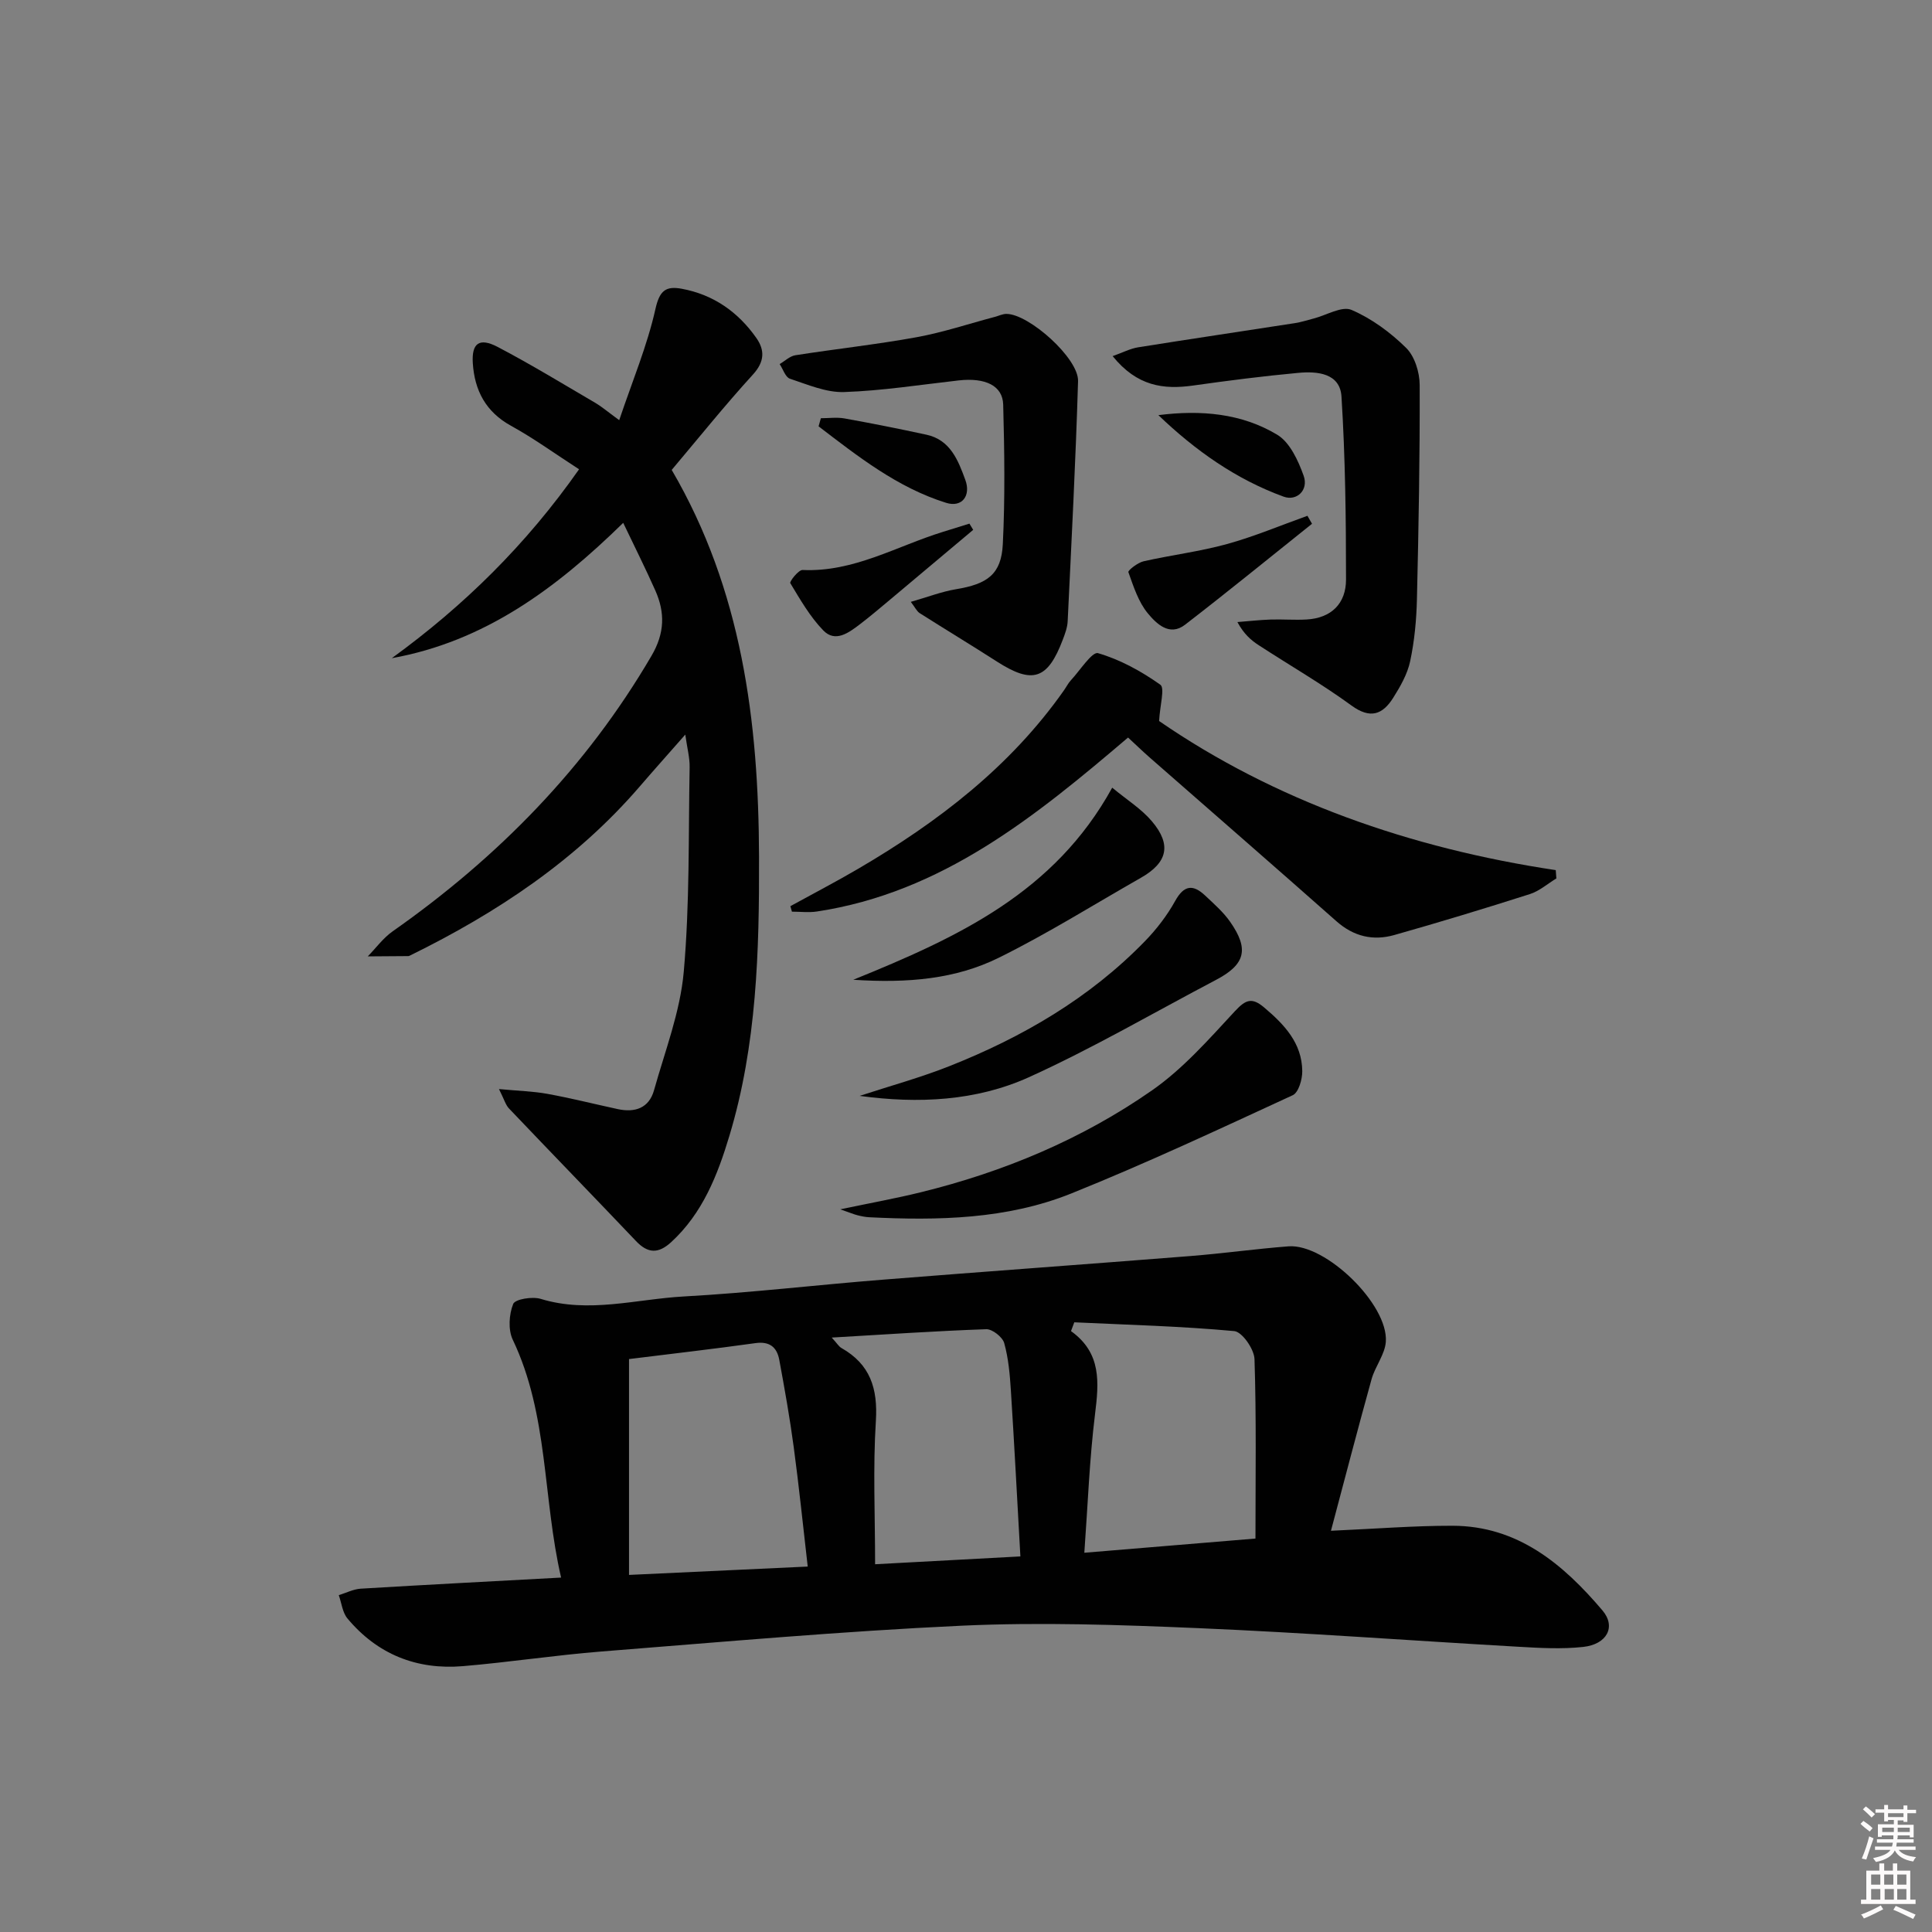
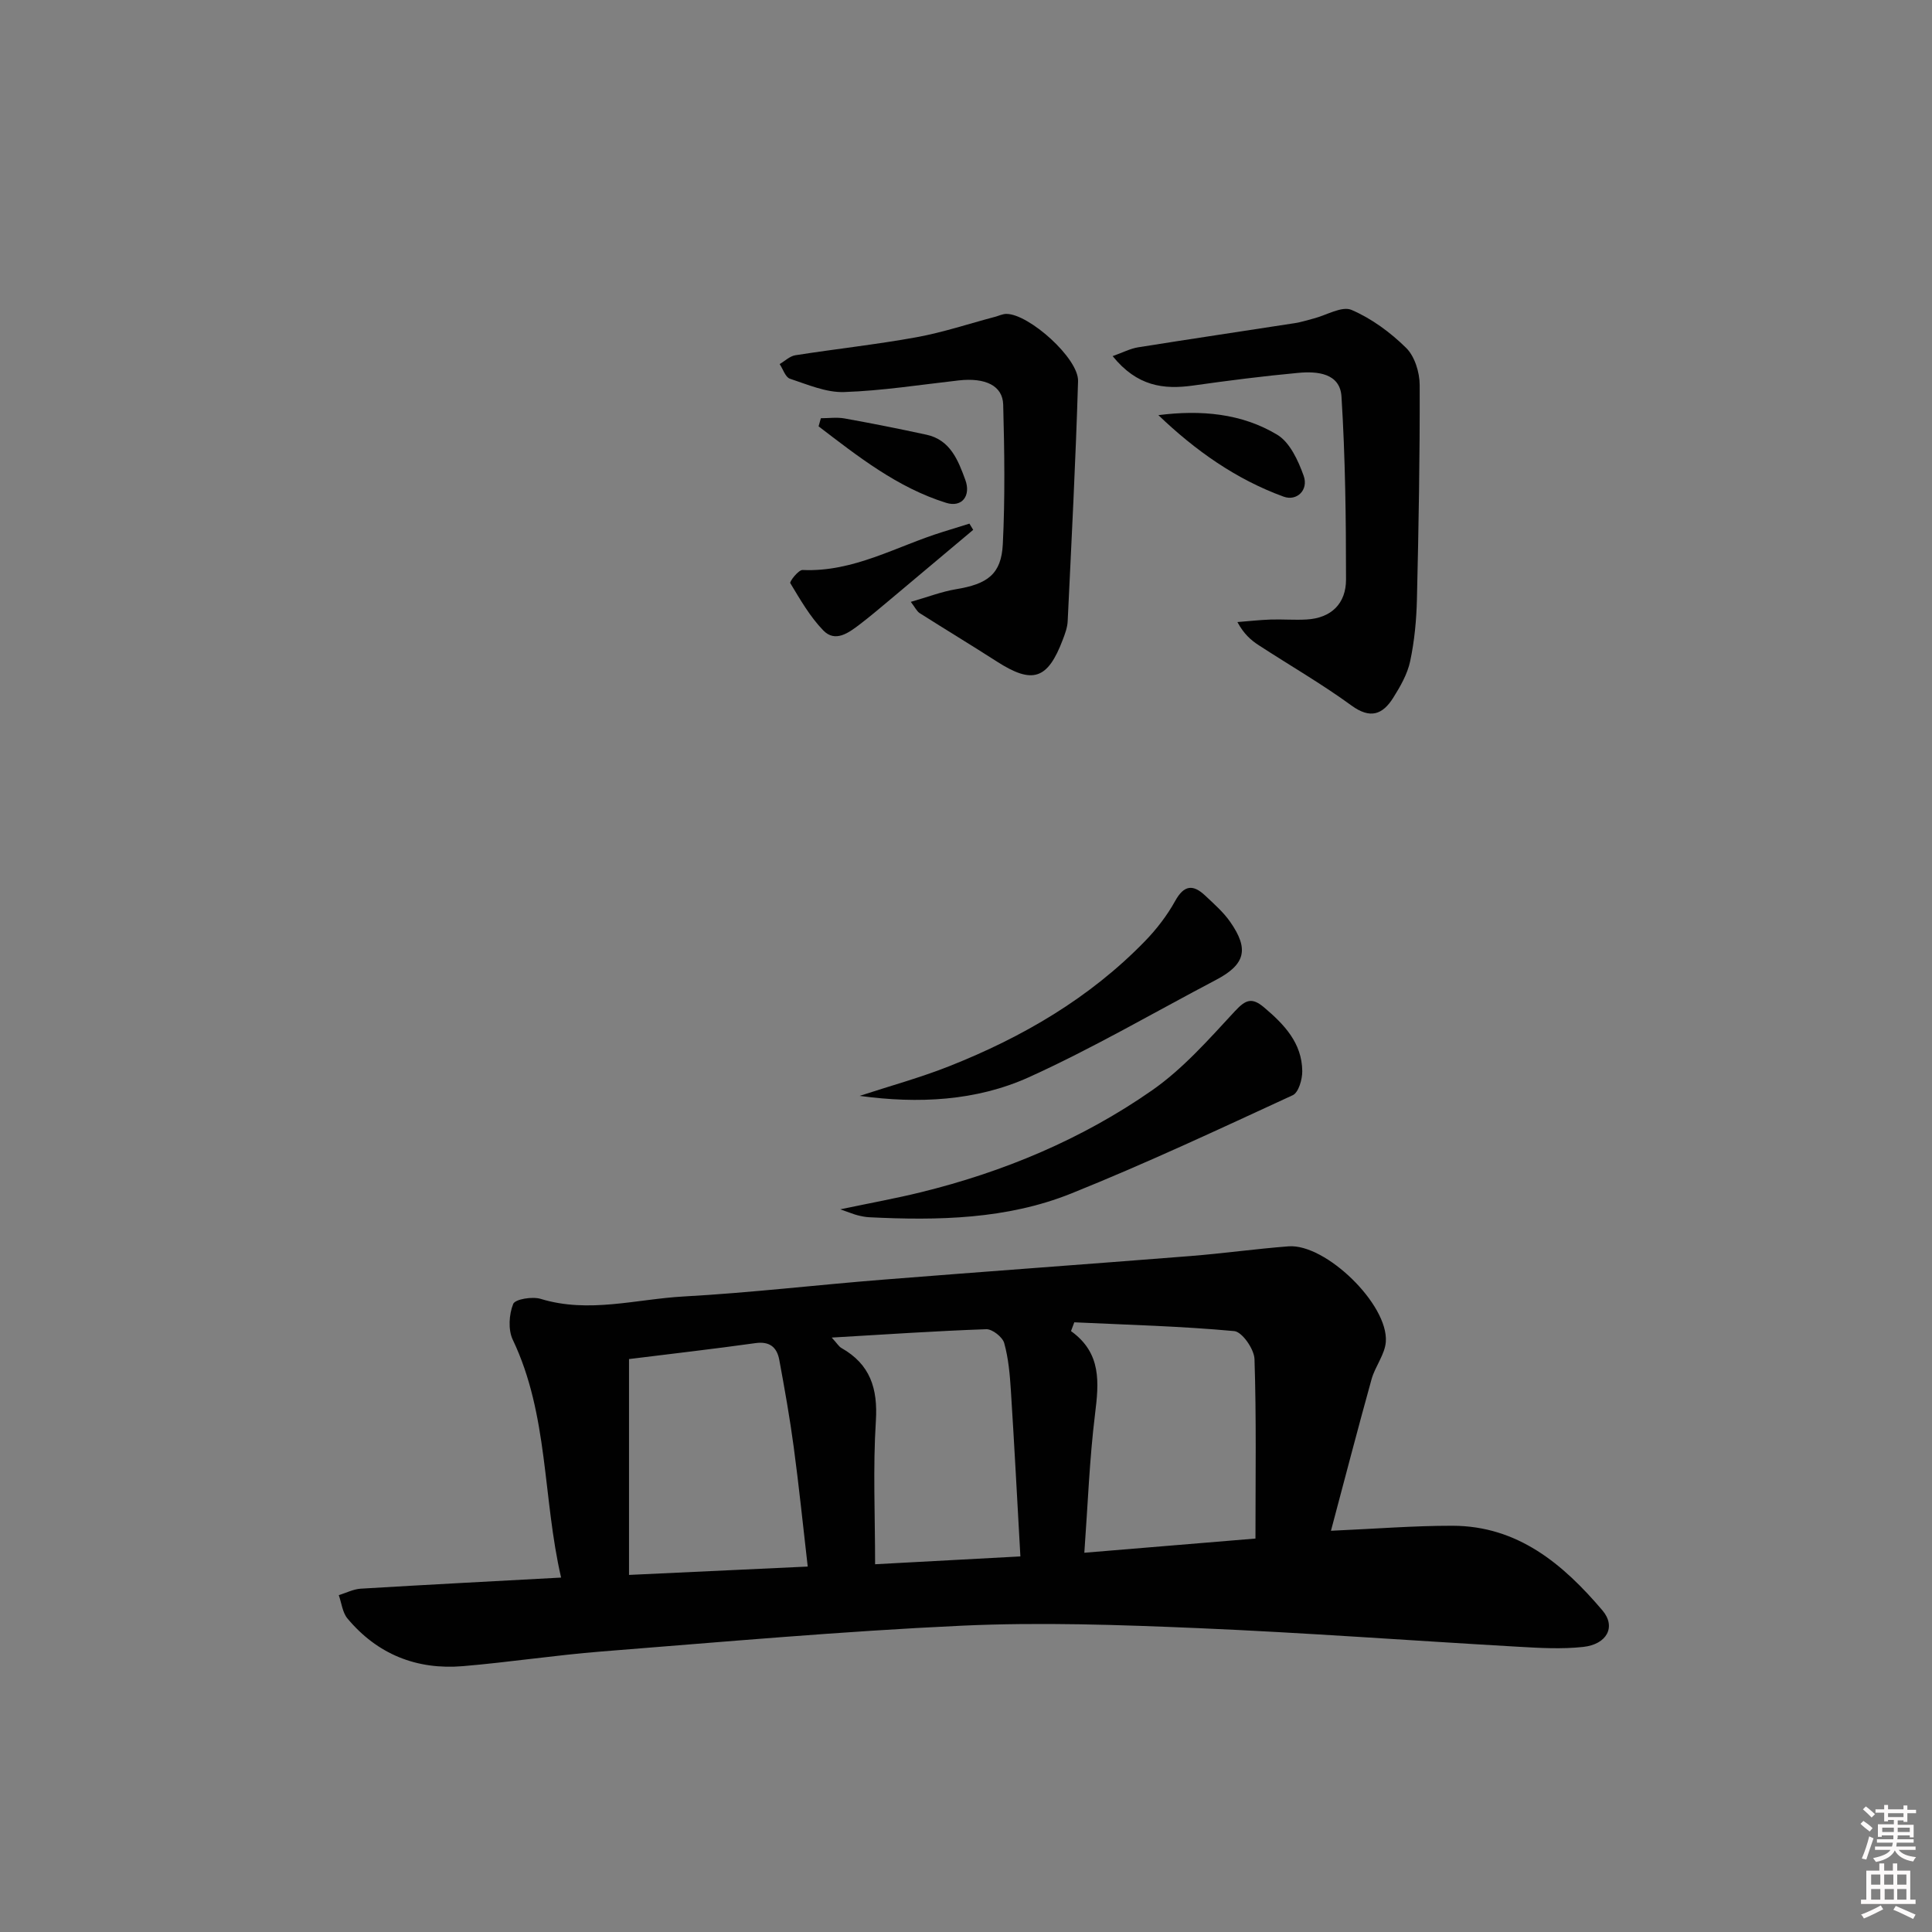
<svg xmlns="http://www.w3.org/2000/svg" enable-background="new 0 0 400 400" viewBox="0 0 400 400">
  <rect x="0" y="0" width="400" height="400" fill="#808080" stroke="none" />
  <path d="m385.2 377.6.6-.6c.6.4 1.3.9 1.9 1.5l-.6.7c-.8-.6-1.4-1.1-1.9-1.6zm.3 7.1c.6-1.4 1.1-2.9 1.5-4.5.3.1.6.3.9.4-.5 1.4-1 2.9-1.5 4.4l-.9-.2zm.2-10.1.6-.6c.7.5 1.3 1.1 1.9 1.6l-.7.7c-.6-.6-1.2-1.2-1.8-1.7zm8.4-.8h.8v.9h1.8v.7h-1.8v1.8h-.8v-.3h-1.2v.9h3.3v2.6h-.8v-.4h-2.5c0 .3 0 .6-.1.8h3.4v.7h-3.5c0 .3-.1.6-.1.8h4v.7h-3.5c.7.9 1.9 1.3 3.6 1.5-.2.2-.4.5-.6.9-1.9-.3-3.2-1.1-3.8-2.3-.5 1.1-1.8 2-3.9 2.4-.2-.3-.4-.5-.6-.8 1.9-.4 3.1-.9 3.6-1.7h-3.2v-.7h3.5c.1-.2.1-.5.2-.8h-3.3v-.7h3.4c0-.2 0-.5 0-.8h-2.4v.3h-.8v-2.6h3.3v-.9h-1.2v.3h-.8v-1.8h-1.8v-.7h1.8v-.9h.8v.9h3.2zm-4.4 5.5h2.4c0-.3 0-.6 0-.9h-2.4zm1.2-3.1h3.2v-.8h-3.2zm4.4 2.2h-2.4v.9h2.5v-.9z" fill="#fcfafa" />
  <path d="m389.2 385.8h.9v1.5h1.8v-1.5h.9v1.5h2.7v6h1.1v.9h-11.3v-.9h1.1v-6h2.7v-1.5zm.2 8.7.5.8c-1.2.6-2.5 1.3-4 1.9-.2-.3-.3-.6-.6-.8 1.6-.6 3-1.3 4.1-1.9zm-2-4.3h1.9v-2.1h-1.9zm0 3.1h1.9v-2.2h-1.9zm2.7-3.1h1.9v-2.1h-1.9zm.1 3.1h1.9v-2.2h-1.9zm2.3 1.3c1.4.6 2.7 1.2 4.1 1.8l-.5.9c-1.5-.7-2.8-1.4-4.1-1.9zm2.2-6.5h-1.9v2.1h1.9zm-1.9 5.2h1.9v-2.2h-1.9z" fill="#fcfafa" />
  <g fill="#010101">
    <path d="m275.56 316.93c9.23-.41 17.19-1.05 25.14-1.04 13.53.02 22.92 7.93 31.07 17.53 2.87 3.38.94 7.03-4 7.56-4.43.48-8.98.22-13.45-.04-22.08-1.26-44.13-2.91-66.22-3.85-16.29-.69-32.65-1.26-48.92-.51-24.9 1.15-49.75 3.38-74.6 5.34-9.6.76-19.15 2.23-28.75 3.04-9.56.8-17.7-2.45-23.9-9.88-1.03-1.24-1.21-3.19-1.79-4.82 1.51-.46 3-1.24 4.53-1.34 13.59-.82 27.18-1.52 41.5-2.3-3.83-16.53-2.58-33.68-10.01-49.25-.98-2.06-.78-5.23.09-7.4.4-1 3.96-1.58 5.7-1.05 9.98 3.05 19.8.04 29.63-.5 13.77-.76 27.48-2.39 41.24-3.48 21.21-1.69 42.43-3.21 63.64-4.89 6.79-.54 13.54-1.49 20.32-2.01 7.67-.58 20.69 12.02 20.14 19.76-.19 2.63-2.21 5.09-2.95 7.74-2.84 10.22-5.5 20.46-8.41 31.39zm-145.33 9.14c12.54-.59 24.53-1.15 37-1.73-1-8.67-1.82-16.73-2.9-24.75-.81-6.04-1.88-12.06-2.99-18.05-.48-2.59-1.97-3.88-4.94-3.46-8.65 1.21-17.33 2.2-26.17 3.3zm92.19-52.3c-.23.61-.46 1.22-.68 1.82 6.36 4.56 5.78 10.66 4.97 17.23-1.15 9.33-1.49 18.75-2.21 28.66 12.03-1 23.52-1.95 35.43-2.94 0-12.67.2-24.92-.2-37.16-.07-2.06-2.56-5.64-4.19-5.79-11-1.02-22.07-1.3-33.12-1.82zm-11.16 48.47c-.67-11.88-1.25-23.13-1.97-34.37-.21-3.29-.5-6.65-1.38-9.8-.35-1.25-2.46-2.91-3.71-2.87-10.37.36-20.72 1.07-32 1.73 1.17 1.28 1.5 1.88 2.01 2.16 5.95 3.37 7.55 8.36 7.13 15.09-.62 9.7-.16 19.48-.16 29.68 9.55-.5 19.55-1.05 30.08-1.62z" />
-     <path d="m103.31 225.48c4 .38 7.05.45 10.02.99 4.89.89 9.72 2.11 14.58 3.16 3.57.77 6.46-.21 7.5-3.91 2.27-8.11 5.41-16.2 6.15-24.48 1.25-14.06.96-28.26 1.22-42.4.04-1.96-.51-3.94-.9-6.75-3.44 3.92-6.46 7.29-9.41 10.72-13.16 15.28-29.56 26.16-47.48 34.97-.15.07-.31.17-.47.17-2.79.03-5.59.04-8.38.06 1.71-1.74 3.19-3.81 5.16-5.19 21.81-15.32 40.06-33.9 53.59-57.05 2.75-4.7 2.82-8.94.78-13.53-2.01-4.52-4.23-8.95-6.64-13.99-13.94 13.64-28.73 24.57-47.91 28.02 14.88-10.81 27.77-23.43 38.77-39.11-4.93-3.18-9.34-6.39-14.08-9-5.25-2.89-7.55-7.33-7.92-12.95-.27-4.16 1.34-5.37 5.13-3.39 6.89 3.61 13.55 7.68 20.27 11.61 1.26.74 2.38 1.71 4.91 3.56 2.74-8.13 5.8-15.42 7.5-23.01.86-3.87 2.18-4.8 5.48-4.19 6.55 1.22 11.64 4.81 15.41 10.18 1.77 2.52 1.73 4.9-.69 7.56-5.82 6.38-11.24 13.13-16.83 19.76 14.51 24.83 18 52.04 18.08 80.12.06 19.51-.46 38.93-6.14 57.76-2.44 8.11-5.54 16.04-12.08 22.03-2.64 2.41-4.81 2.32-7.25-.25-8.71-9.16-17.52-18.23-26.24-27.39-.74-.73-1.03-1.89-2.13-4.08z" />
-     <path d="m163.64 187.61c4.68-2.57 9.43-5.04 14.04-7.74 16.5-9.66 31.48-21.11 42.62-36.97.48-.68.85-1.45 1.41-2.05 1.88-2.02 4.39-5.97 5.62-5.62 4.58 1.33 8.98 3.75 12.9 6.53.98.69-.08 4.25-.25 7.52 23.98 16.51 51.99 26.34 82.12 30.87.04.57.09 1.15.13 1.72-1.82 1.1-3.51 2.61-5.48 3.24-9.3 2.97-18.65 5.81-28.05 8.47-4.4 1.25-8.42.33-12.01-2.85-12.83-11.36-25.76-22.59-38.64-33.88-1.49-1.31-2.92-2.69-4.5-4.15-19.21 16.36-38.55 32.11-64.44 36.02-1.68.25-3.43.03-5.15.03-.1-.37-.21-.76-.32-1.14z" />
    <path d="m230.36 73.73c2.12-.75 3.65-1.56 5.26-1.82 10.82-1.73 21.66-3.33 32.48-5.01 1.3-.2 2.57-.62 3.86-.95 2.66-.68 5.86-2.64 7.85-1.79 4.16 1.78 8.07 4.67 11.32 7.87 1.77 1.75 2.79 5.06 2.8 7.67.05 14.79-.22 29.58-.57 44.37-.1 4.29-.51 8.64-1.4 12.83-.57 2.67-2.04 5.24-3.53 7.6-2.18 3.45-4.73 4.41-8.62 1.57-6.16-4.49-12.81-8.32-19.21-12.49-1.62-1.05-3.08-2.33-4.41-4.79 2.3-.18 4.59-.44 6.89-.52 2.47-.08 4.96.13 7.43-.01 5.16-.29 8.17-3.34 8.17-8.27 0-12.63-.15-25.28-.94-37.88-.3-4.87-5.03-5.28-8.96-4.91-7.27.67-14.52 1.6-21.75 2.62-6.11.86-11.6.18-16.67-6.09z" />
    <path d="m188.57 124.61c3.47-.99 6.37-2.12 9.37-2.62 6.49-1.07 9.36-3.09 9.68-9.29.48-9.62.34-19.29.08-28.93-.11-3.95-3.73-5.62-9.2-5.01-7.91.89-15.81 2.14-23.75 2.41-3.71.12-7.54-1.55-11.2-2.76-.94-.31-1.43-1.98-2.13-3.03 1.08-.63 2.1-1.65 3.25-1.83 8.35-1.31 16.77-2.22 25.08-3.73 5.49-1 10.83-2.79 16.24-4.22.79-.21 1.58-.61 2.37-.61 4.65-.01 14.98 9.19 14.84 13.91-.49 16.58-1.36 33.15-2.15 49.73-.06 1.29-.55 2.6-1.02 3.83-3.12 8.24-6.26 9.24-13.61 4.52-5.31-3.41-10.71-6.67-16.03-10.05-.6-.4-.95-1.2-1.82-2.32z" />
    <path d="m173.97 250.38c6.52-1.37 11.56-2.28 16.53-3.5 17.24-4.22 33.48-11 48.01-21.13 6.43-4.48 11.79-10.6 17.18-16.41 2.23-2.4 3.52-2.88 6.02-.77 4.18 3.53 7.85 7.37 7.91 13.19.02 1.71-.77 4.44-1.97 4.99-15.2 7.01-30.37 14.12-45.89 20.36-13.33 5.35-27.57 5.61-41.77 4.91-.82-.04-1.64-.21-2.44-.41-.78-.2-1.53-.52-3.58-1.23z" />
    <path d="m177.98 226.89c6.2-2.03 12.53-3.76 18.59-6.16 15.14-6 29.03-14.08 40.48-25.87 2.41-2.48 4.59-5.32 6.26-8.33 1.85-3.35 3.73-3.45 6.22-1.1 1.81 1.71 3.74 3.39 5.15 5.41 3.99 5.69 3.14 8.85-2.91 12.03-12.91 6.79-25.55 14.18-38.82 20.19-10.87 4.89-22.82 5.49-34.97 3.83z" />
-     <path d="m230.27 163.08c3.08 2.55 6.07 4.41 8.23 6.97 4.11 4.86 3.22 8.55-2.28 11.68-9.78 5.57-19.34 11.57-29.41 16.55-8.9 4.4-18.71 5.32-30.15 4.57 21.77-8.83 41.66-18.05 53.61-39.77z" />
-     <path d="m271.64 108.44c-8.75 6.99-17.43 14.07-26.3 20.91-3.23 2.49-5.96-.27-7.7-2.37-1.95-2.36-2.96-5.56-4.02-8.52-.13-.36 1.92-1.97 3.14-2.25 5.73-1.3 11.62-2.01 17.27-3.57 5.66-1.56 11.12-3.87 16.66-5.85.33.55.64 1.1.95 1.65z" />
+     <path d="m230.27 163.08z" />
    <path d="m201.49 109.7c-5.78 4.85-11.55 9.71-17.34 14.56-2.03 1.7-4.06 3.42-6.17 5.03-2.28 1.73-5.04 3.79-7.52 1.24-2.75-2.83-4.78-6.39-6.84-9.8-.19-.32 1.69-2.76 2.55-2.72 10.56.48 19.46-4.93 29.04-7.89 1.84-.57 3.67-1.14 5.5-1.71.27.42.52.86.78 1.29z" />
    <path d="m239.83 85.95c8.83-1.12 17.25-.37 24.61 4.06 2.62 1.58 4.35 5.36 5.47 8.5 1.05 2.95-1.42 5.32-4.17 4.31-9.84-3.59-18.27-9.55-25.91-16.87z" />
    <path d="m169.95 86.59c1.63 0 3.3-.24 4.88.04 5.68 1.02 11.34 2.15 16.98 3.37 4.96 1.07 6.58 5.35 8.05 9.36 1.19 3.24-.65 5.79-3.99 4.74-10.07-3.15-18.21-9.58-26.39-15.83.15-.55.31-1.11.47-1.68z" />
  </g>
</svg>